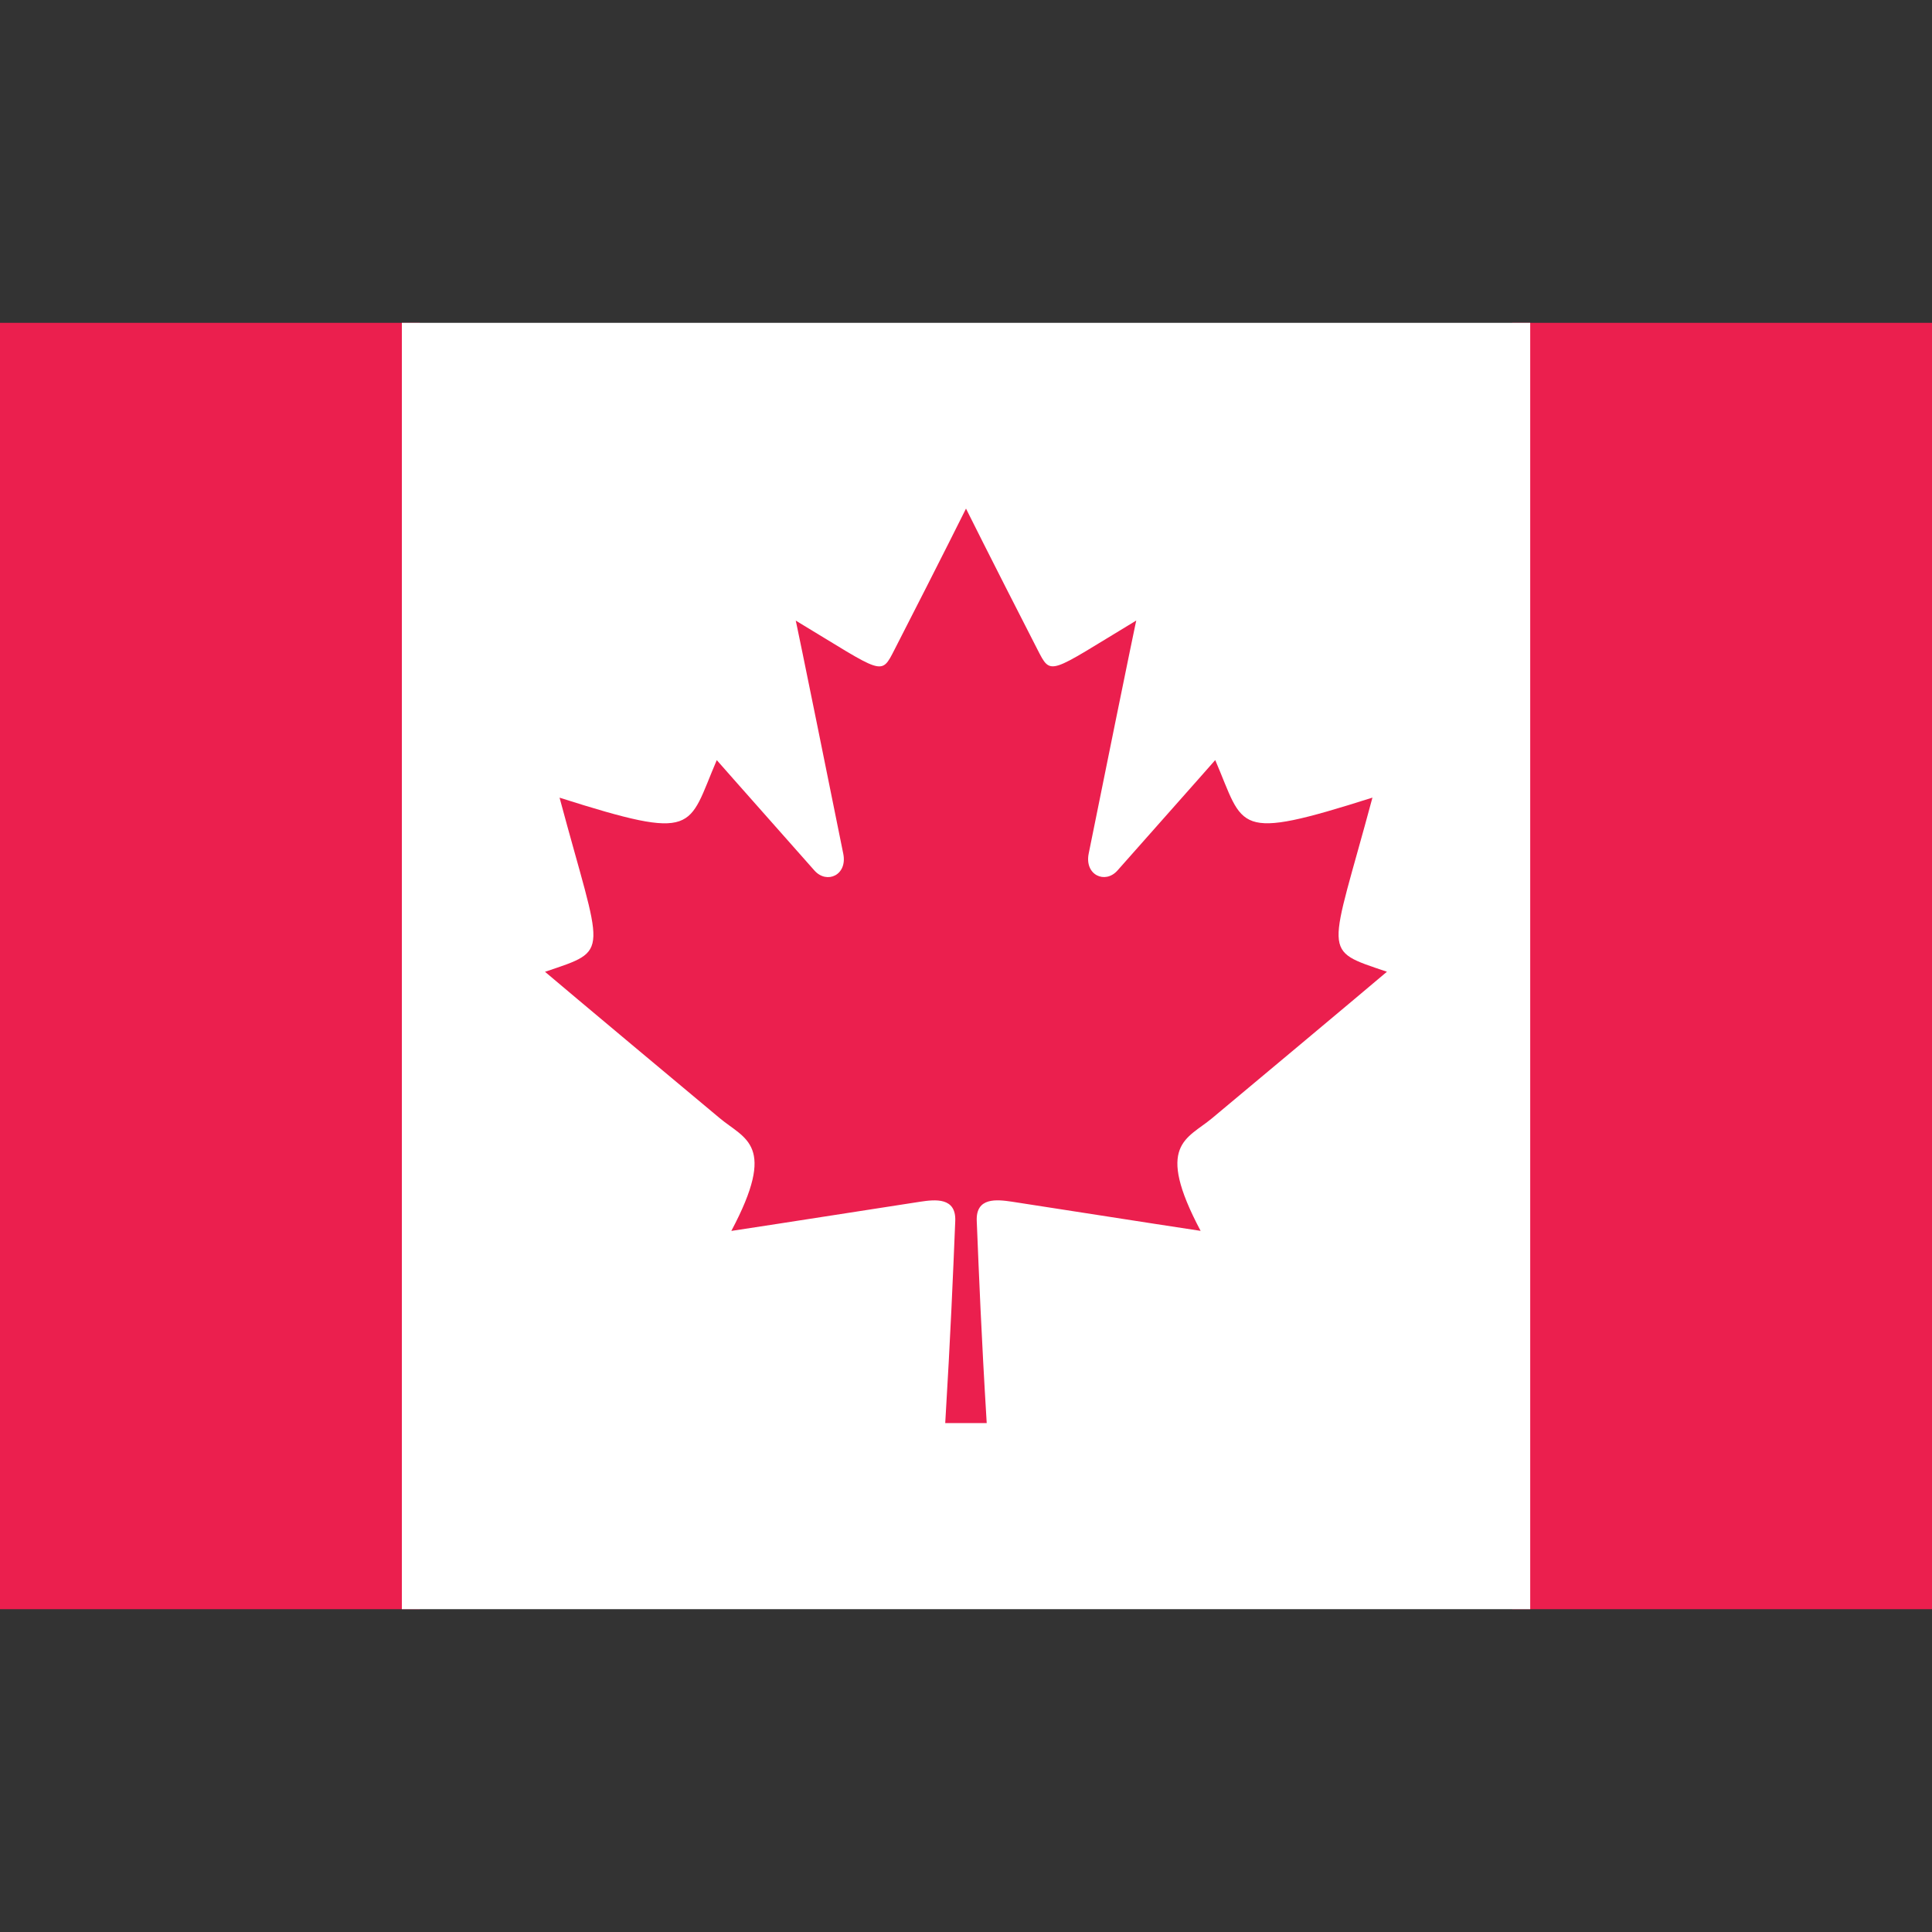
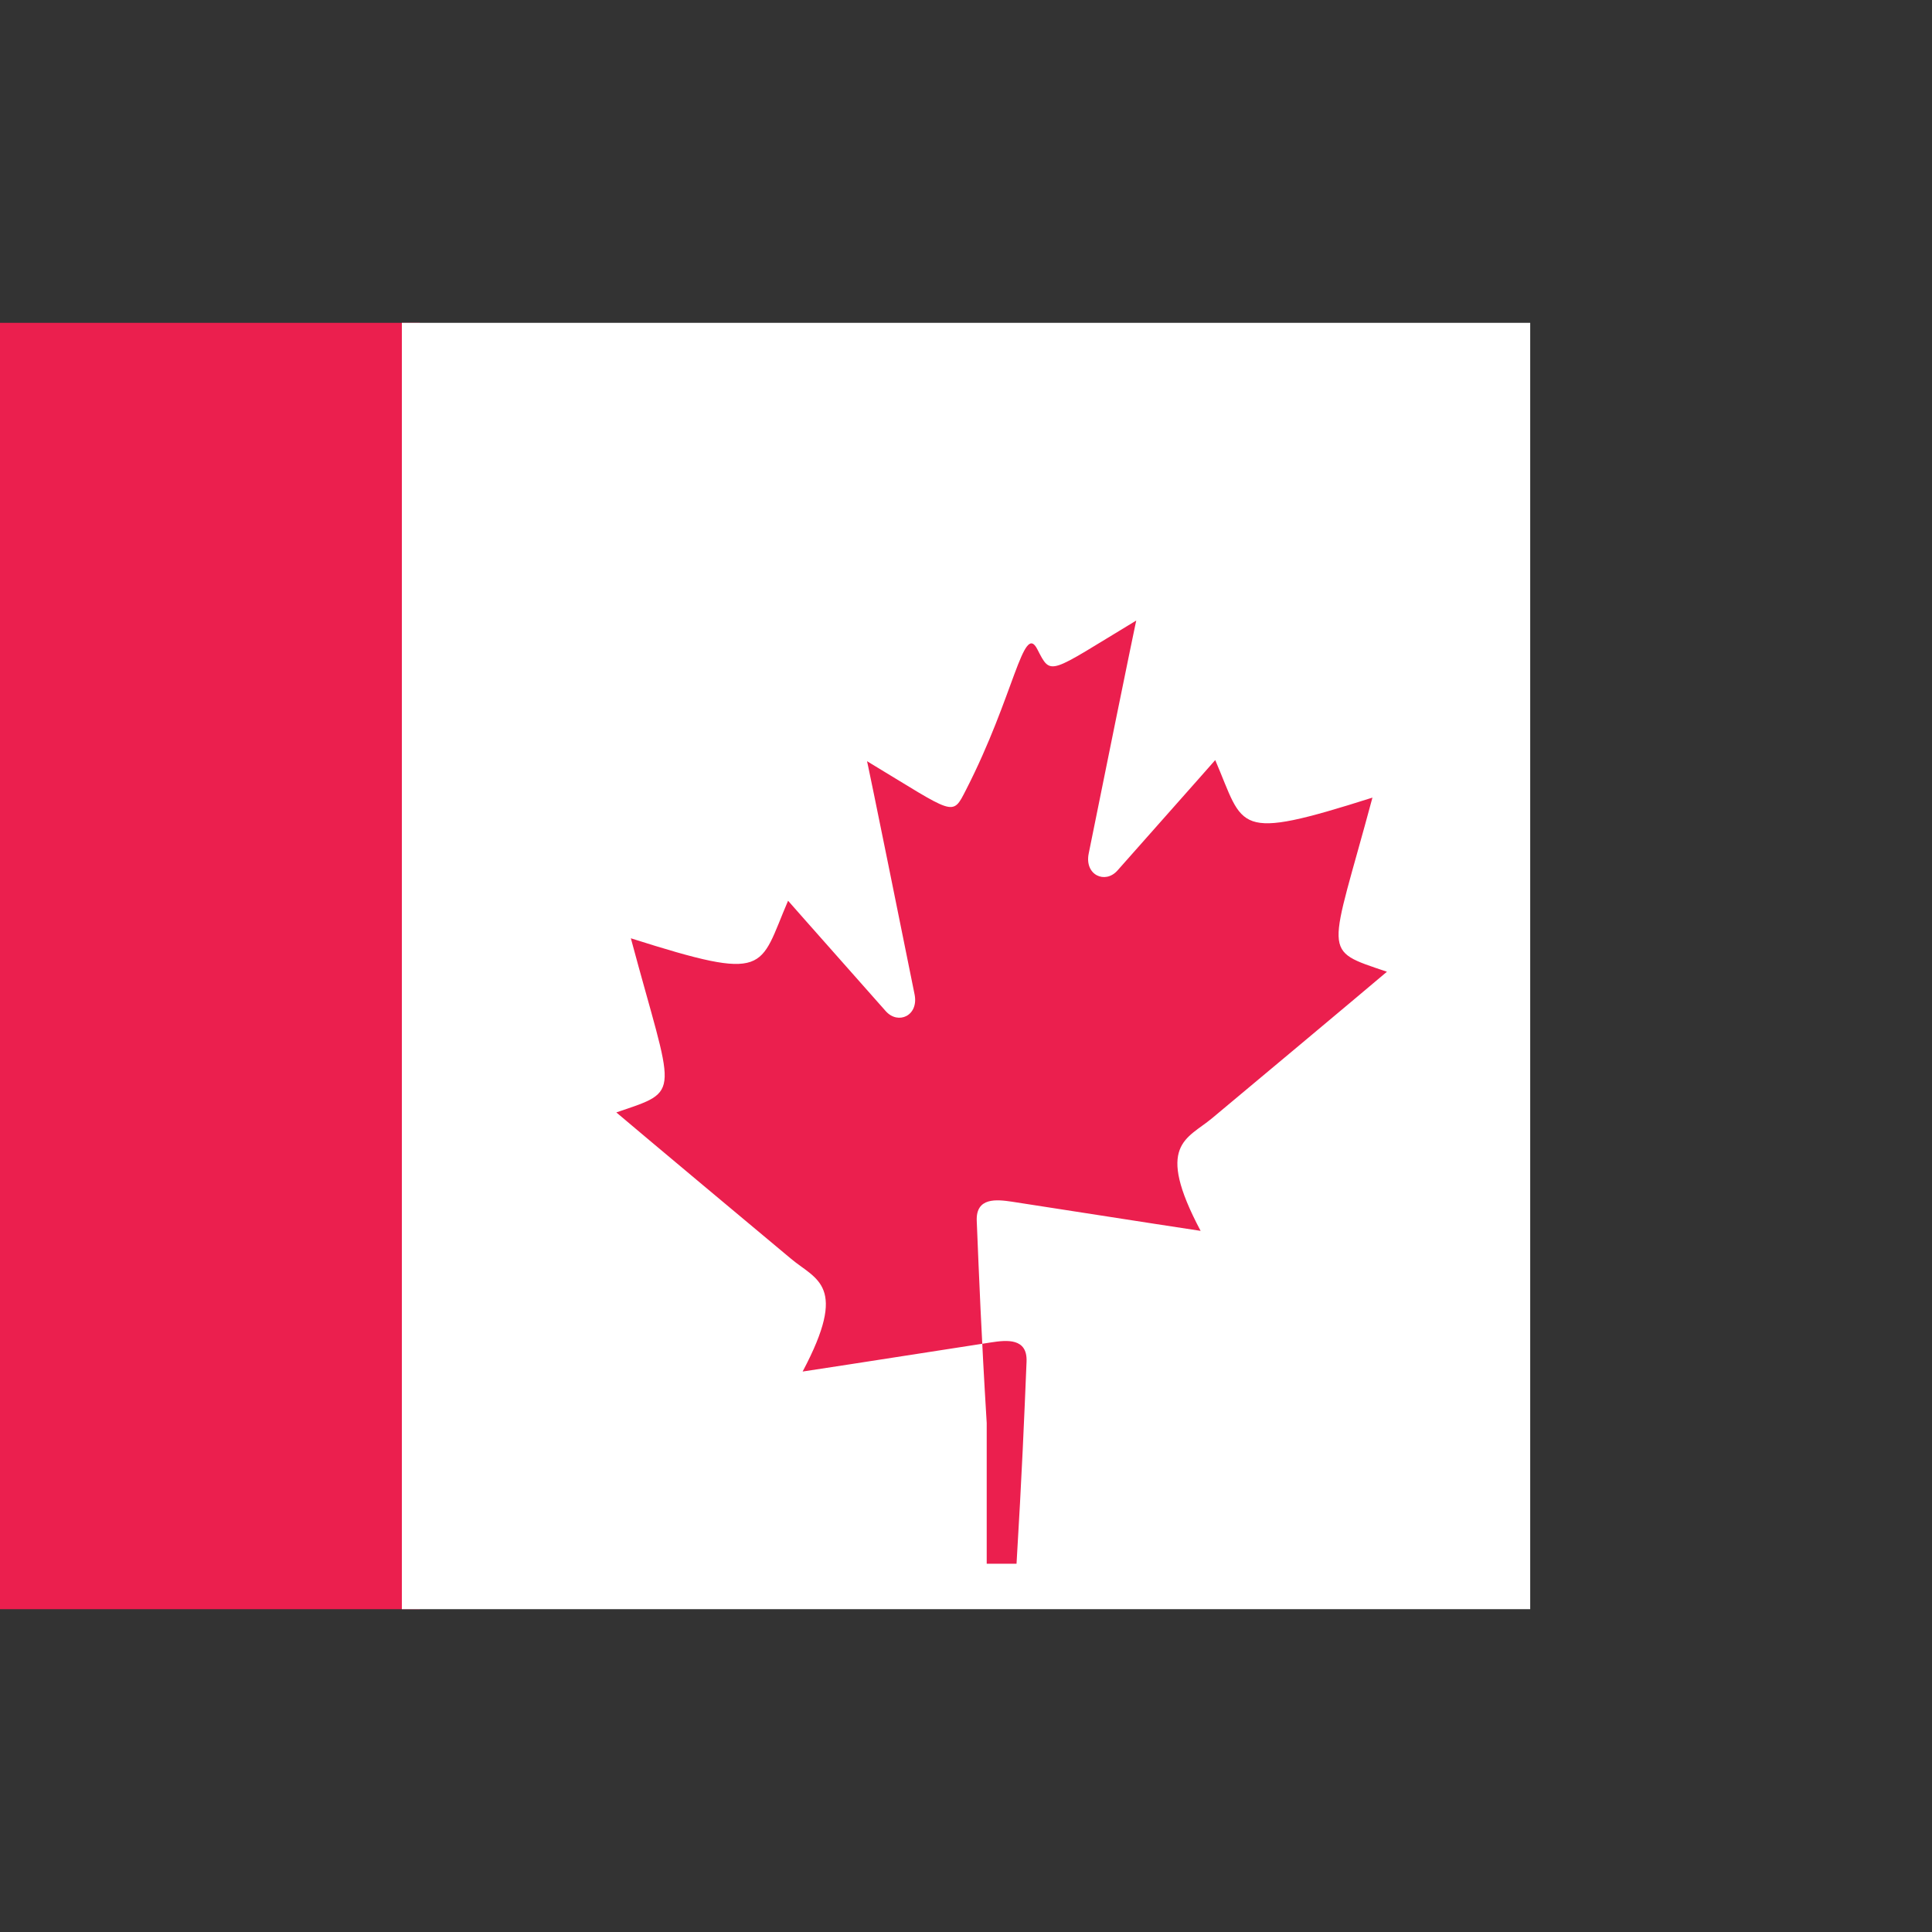
<svg xmlns="http://www.w3.org/2000/svg" version="1.1" id="Layer_1" x="0px" y="0px" width="32px" height="32px" viewBox="0 0 32 32" enable-background="new 0 0 32 32" xml:space="preserve">
  <rect x="0" y="0" width="32" height="32" fill="#333333" stroke="none" />
  <g>
    <g>
-       <rect x="25.047" y="5.347" fill="#EB1F4E" width="9.048" height="21.306" />
      <rect x="-2.095" y="5.347" fill="#EB1F4E" width="9.048" height="21.306" />
    </g>
    <rect x="6.656" y="5.347" fill="#FFFFFF" width="18.689" height="21.306" />
    <g>
-       <path fill="#EB1F4E" d="M16.343,23.57c-0.09-1.474-0.127-2.426-0.165-3.347c-0.017-0.395,0.328-0.357,0.584-0.319    c2.121,0.331,3.124,0.483,3.124,0.483c-0.762-1.435-0.227-1.518,0.19-1.866c2.388-1.994,2.896-2.426,2.896-2.426    c-1.104-0.375-0.951-0.235-0.24-2.884c-2.305,0.732-2.115,0.515-2.604-0.622c0,0-0.177,0.203-1.619,1.829    c-0.203,0.23-0.548,0.076-0.477-0.279c0.75-3.709,0.788-3.861,0.788-3.861c-1.461,0.881-1.405,0.931-1.639,0.475    C16.381,9.191,16,8.424,16,8.424s-0.381,0.768-1.181,2.33c-0.233,0.456-0.178,0.406-1.639-0.475c0,0,0.038,0.152,0.787,3.861    c0.072,0.355-0.272,0.509-0.477,0.279c-1.441-1.626-1.618-1.829-1.618-1.829c-0.489,1.136-0.299,1.354-2.604,0.622    c0.71,2.649,0.864,2.509-0.241,2.884c0,0,0.508,0.432,2.896,2.426c0.417,0.349,0.952,0.432,0.19,1.866    c0,0,1.003-0.152,3.124-0.483c0.256-0.039,0.601-0.076,0.585,0.319c-0.038,0.921-0.077,1.873-0.166,3.347H16.343z" />
+       <path fill="#EB1F4E" d="M16.343,23.57c-0.09-1.474-0.127-2.426-0.165-3.347c-0.017-0.395,0.328-0.357,0.584-0.319    c2.121,0.331,3.124,0.483,3.124,0.483c-0.762-1.435-0.227-1.518,0.19-1.866c2.388-1.994,2.896-2.426,2.896-2.426    c-1.104-0.375-0.951-0.235-0.24-2.884c-2.305,0.732-2.115,0.515-2.604-0.622c0,0-0.177,0.203-1.619,1.829    c-0.203,0.23-0.548,0.076-0.477-0.279c0.75-3.709,0.788-3.861,0.788-3.861c-1.461,0.881-1.405,0.931-1.639,0.475    s-0.381,0.768-1.181,2.33c-0.233,0.456-0.178,0.406-1.639-0.475c0,0,0.038,0.152,0.787,3.861    c0.072,0.355-0.272,0.509-0.477,0.279c-1.441-1.626-1.618-1.829-1.618-1.829c-0.489,1.136-0.299,1.354-2.604,0.622    c0.71,2.649,0.864,2.509-0.241,2.884c0,0,0.508,0.432,2.896,2.426c0.417,0.349,0.952,0.432,0.19,1.866    c0,0,1.003-0.152,3.124-0.483c0.256-0.039,0.601-0.076,0.585,0.319c-0.038,0.921-0.077,1.873-0.166,3.347H16.343z" />
      <path fill="#EB1F4E" d="M16,16" />
    </g>
  </g>
</svg>